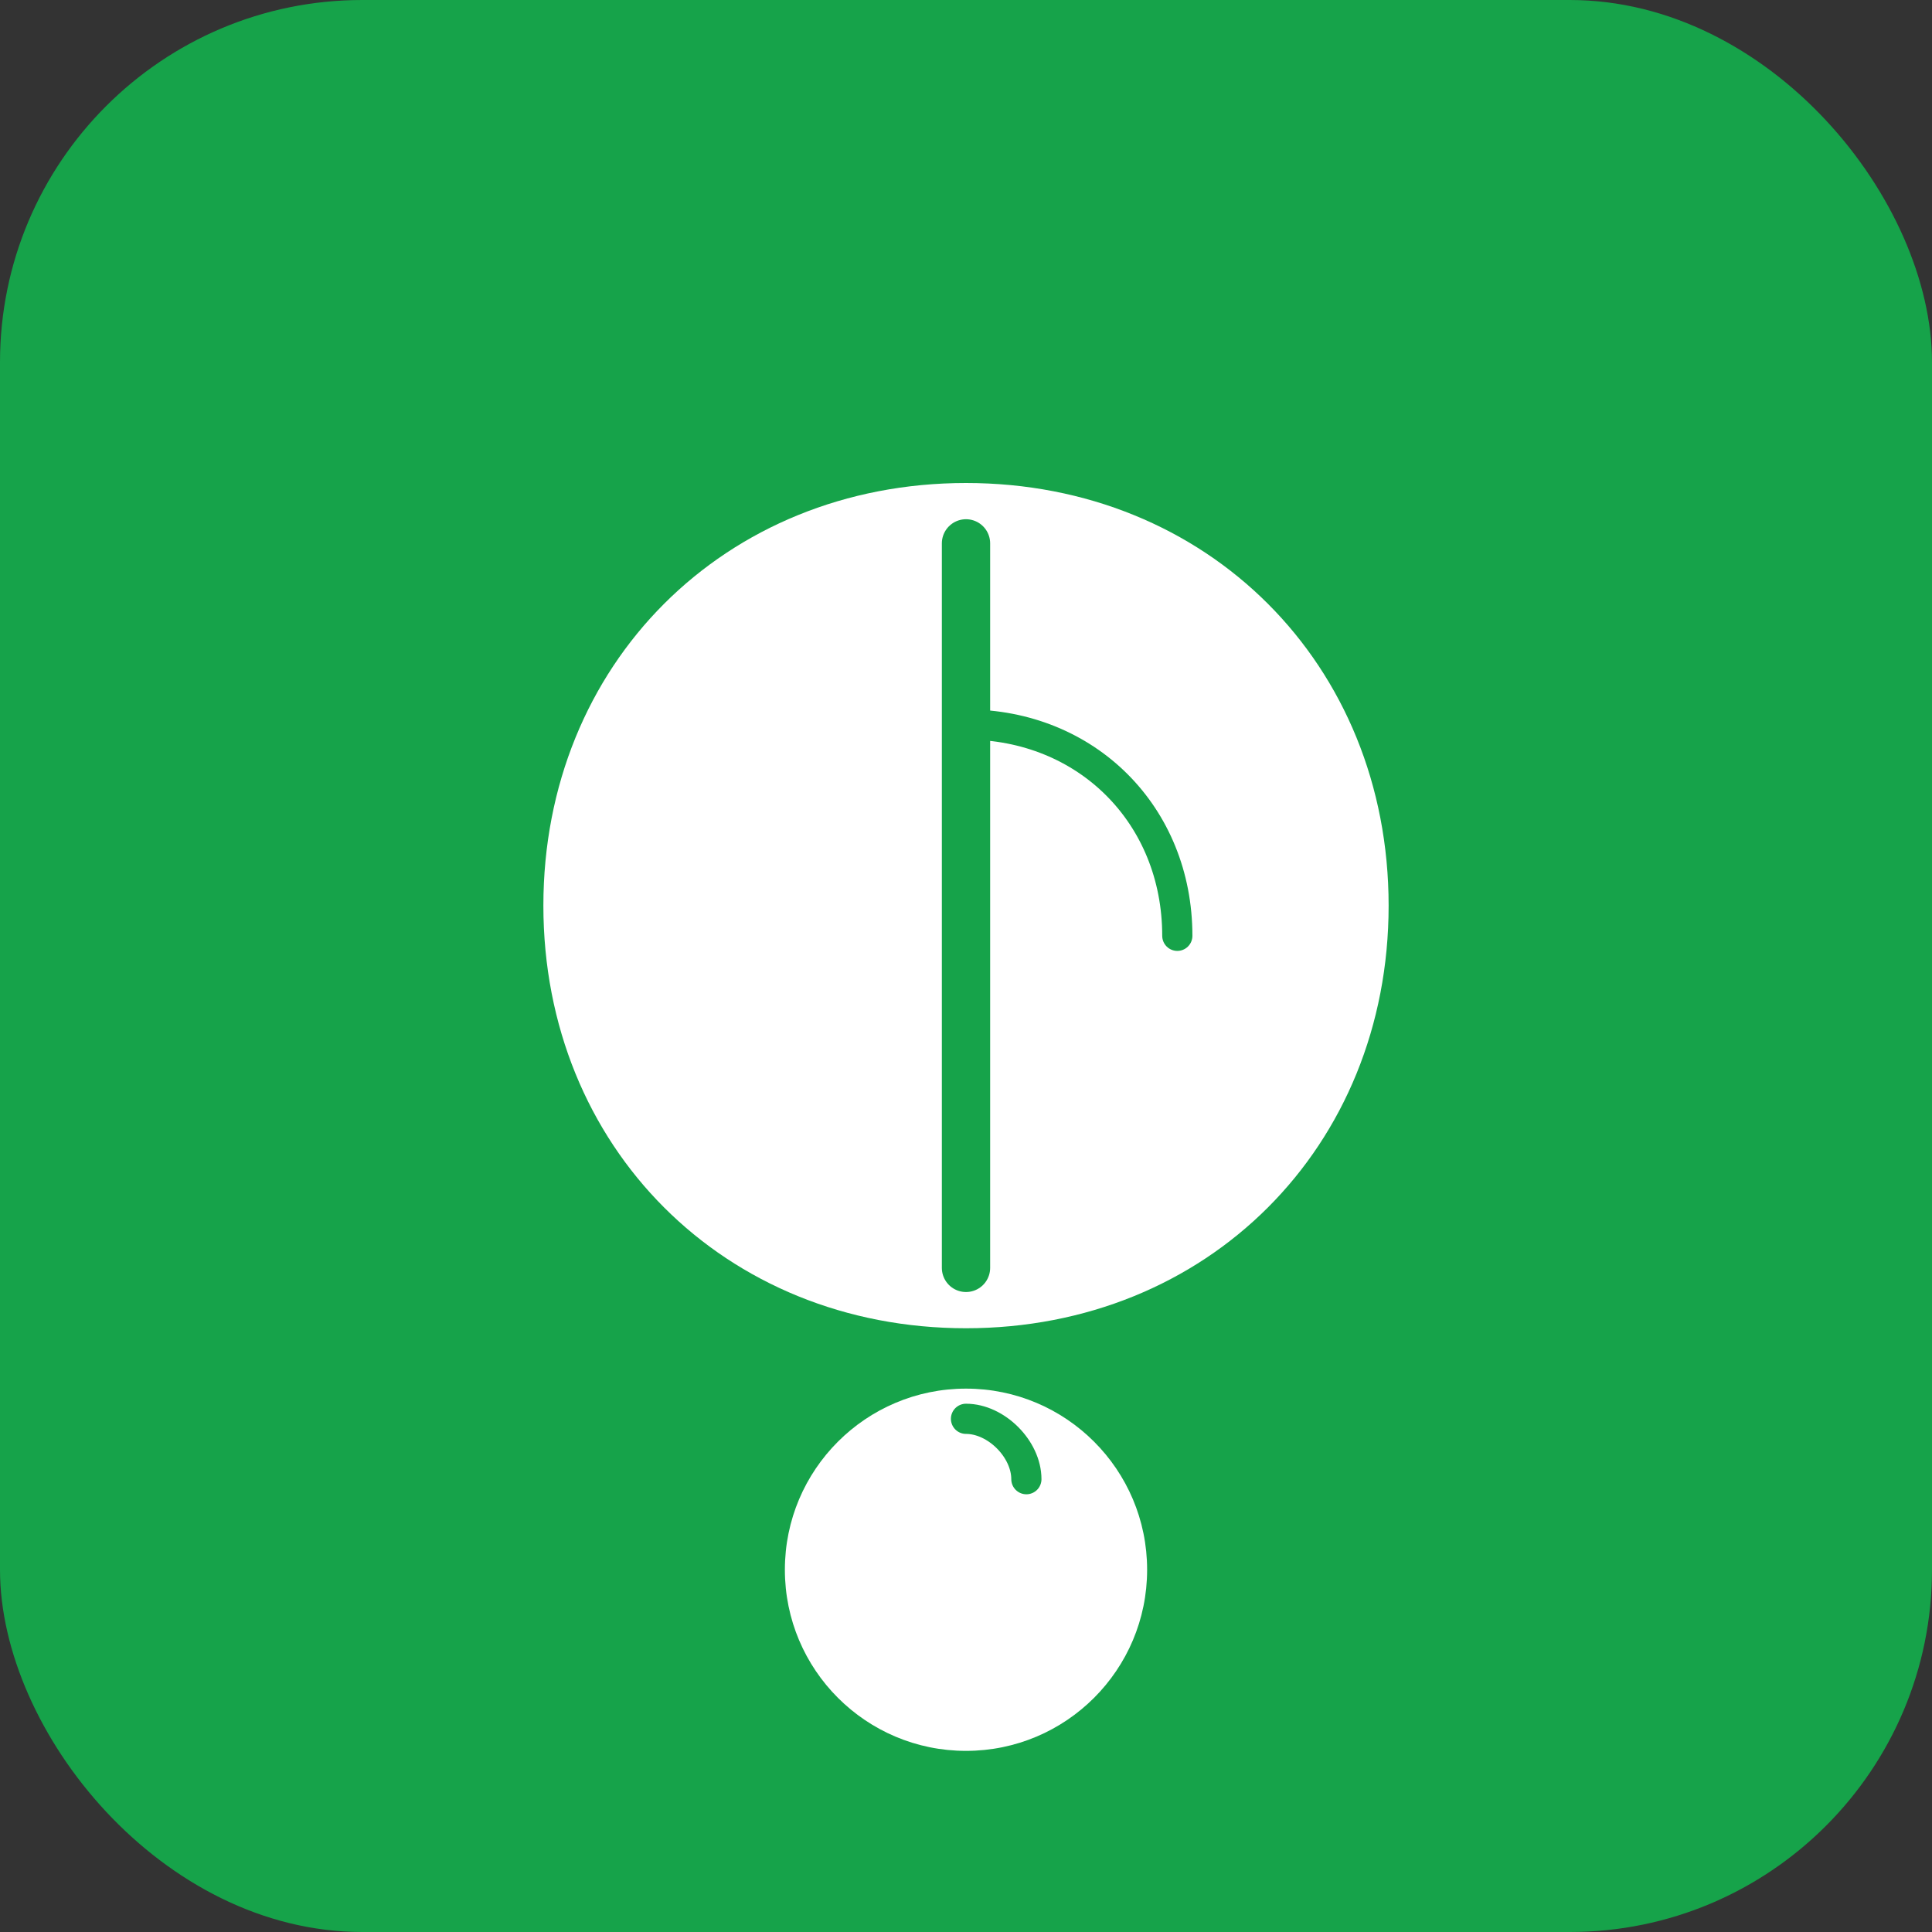
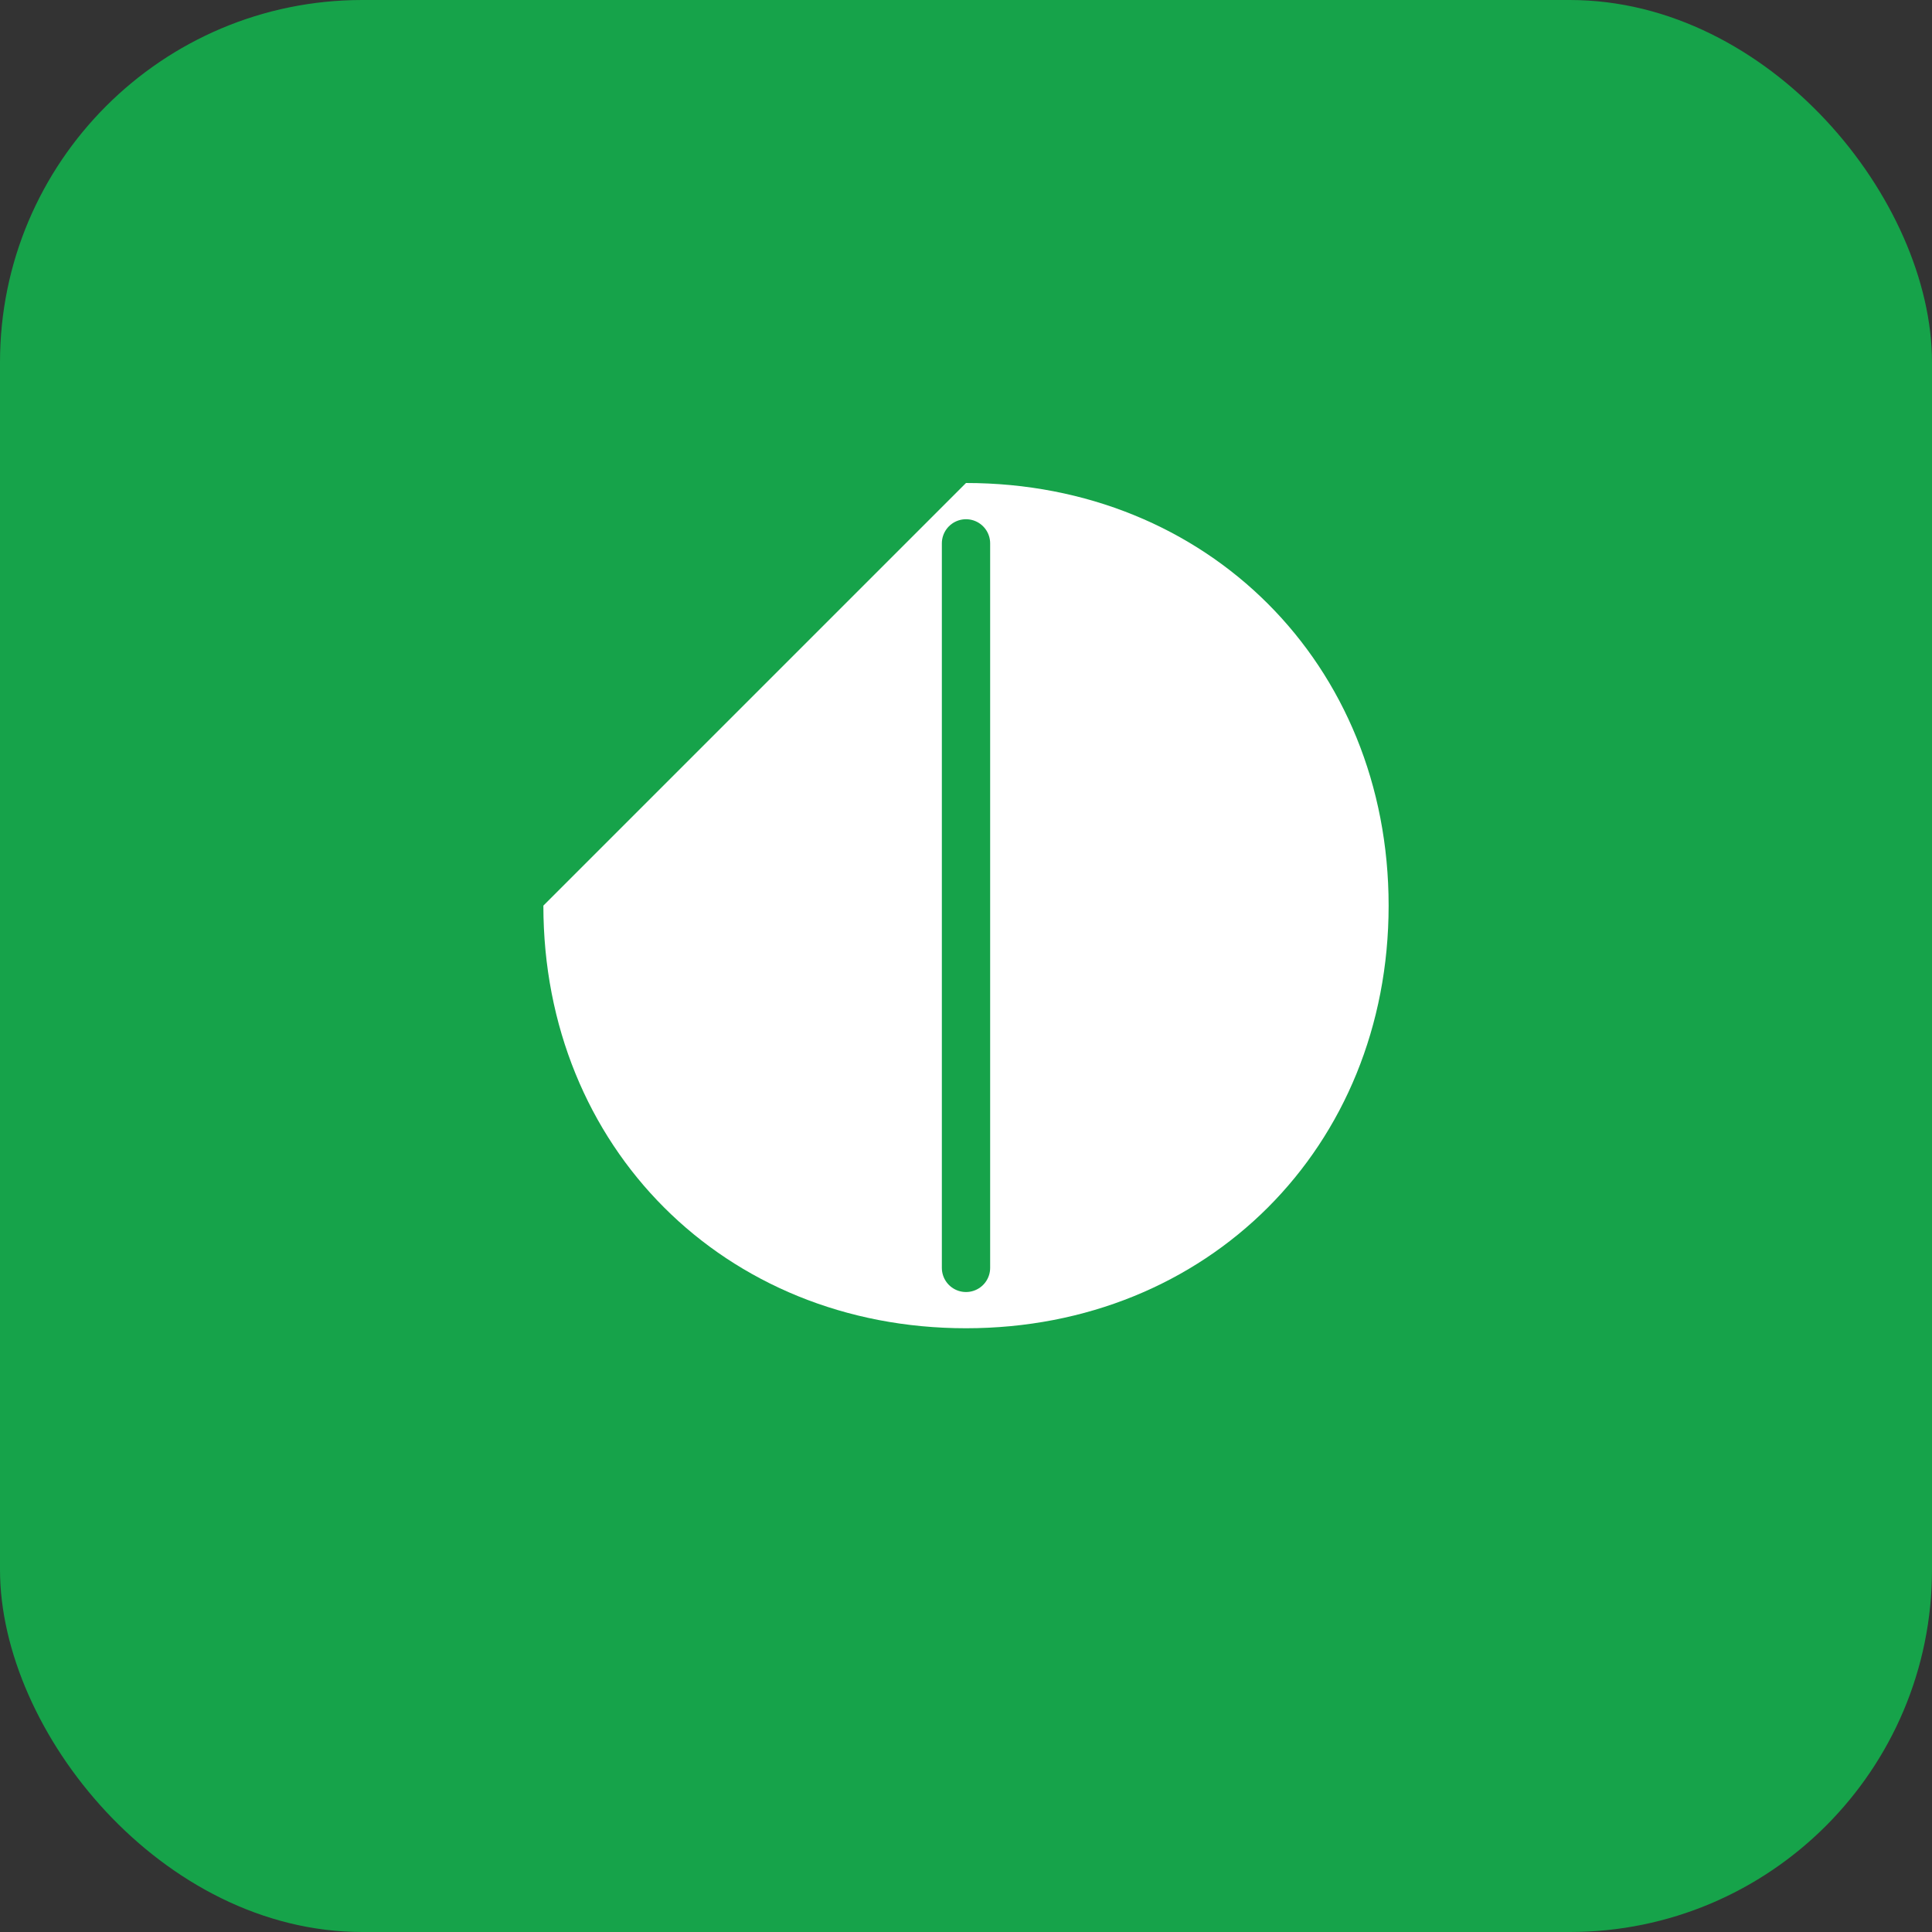
<svg xmlns="http://www.w3.org/2000/svg" width="32" height="32" viewBox="0 0 32 32">
  <rect x="0" y="0" width="32" height="32" fill="#333333" stroke="none" />
  <rect width="32" height="32" fill="#16a34a" rx="6" />
  <g transform="translate(8,6)">
-     <path d="M8 2C12 2 15 5 15 9C15 13 12 16 8 16C4 16 1 13 1 9C1 5 4 2 8 2Z" fill="#ffffff" />
+     <path d="M8 2C12 2 15 5 15 9C15 13 12 16 8 16C4 16 1 13 1 9Z" fill="#ffffff" />
    <path d="M8 3L8 15" stroke="#16a34a" stroke-width="0.8" stroke-linecap="round" />
-     <path d="M8 6C10 6 11.5 7.5 11.5 9.5" stroke="#16a34a" stroke-width="0.5" fill="none" stroke-linecap="round" />
-     <circle cx="8" cy="20" r="3" fill="#ffffff" />
-     <path d="M8 17.5C8.5 17.5 9 18 9 18.5" stroke="#16a34a" stroke-width="0.5" fill="none" stroke-linecap="round" />
  </g>
</svg>